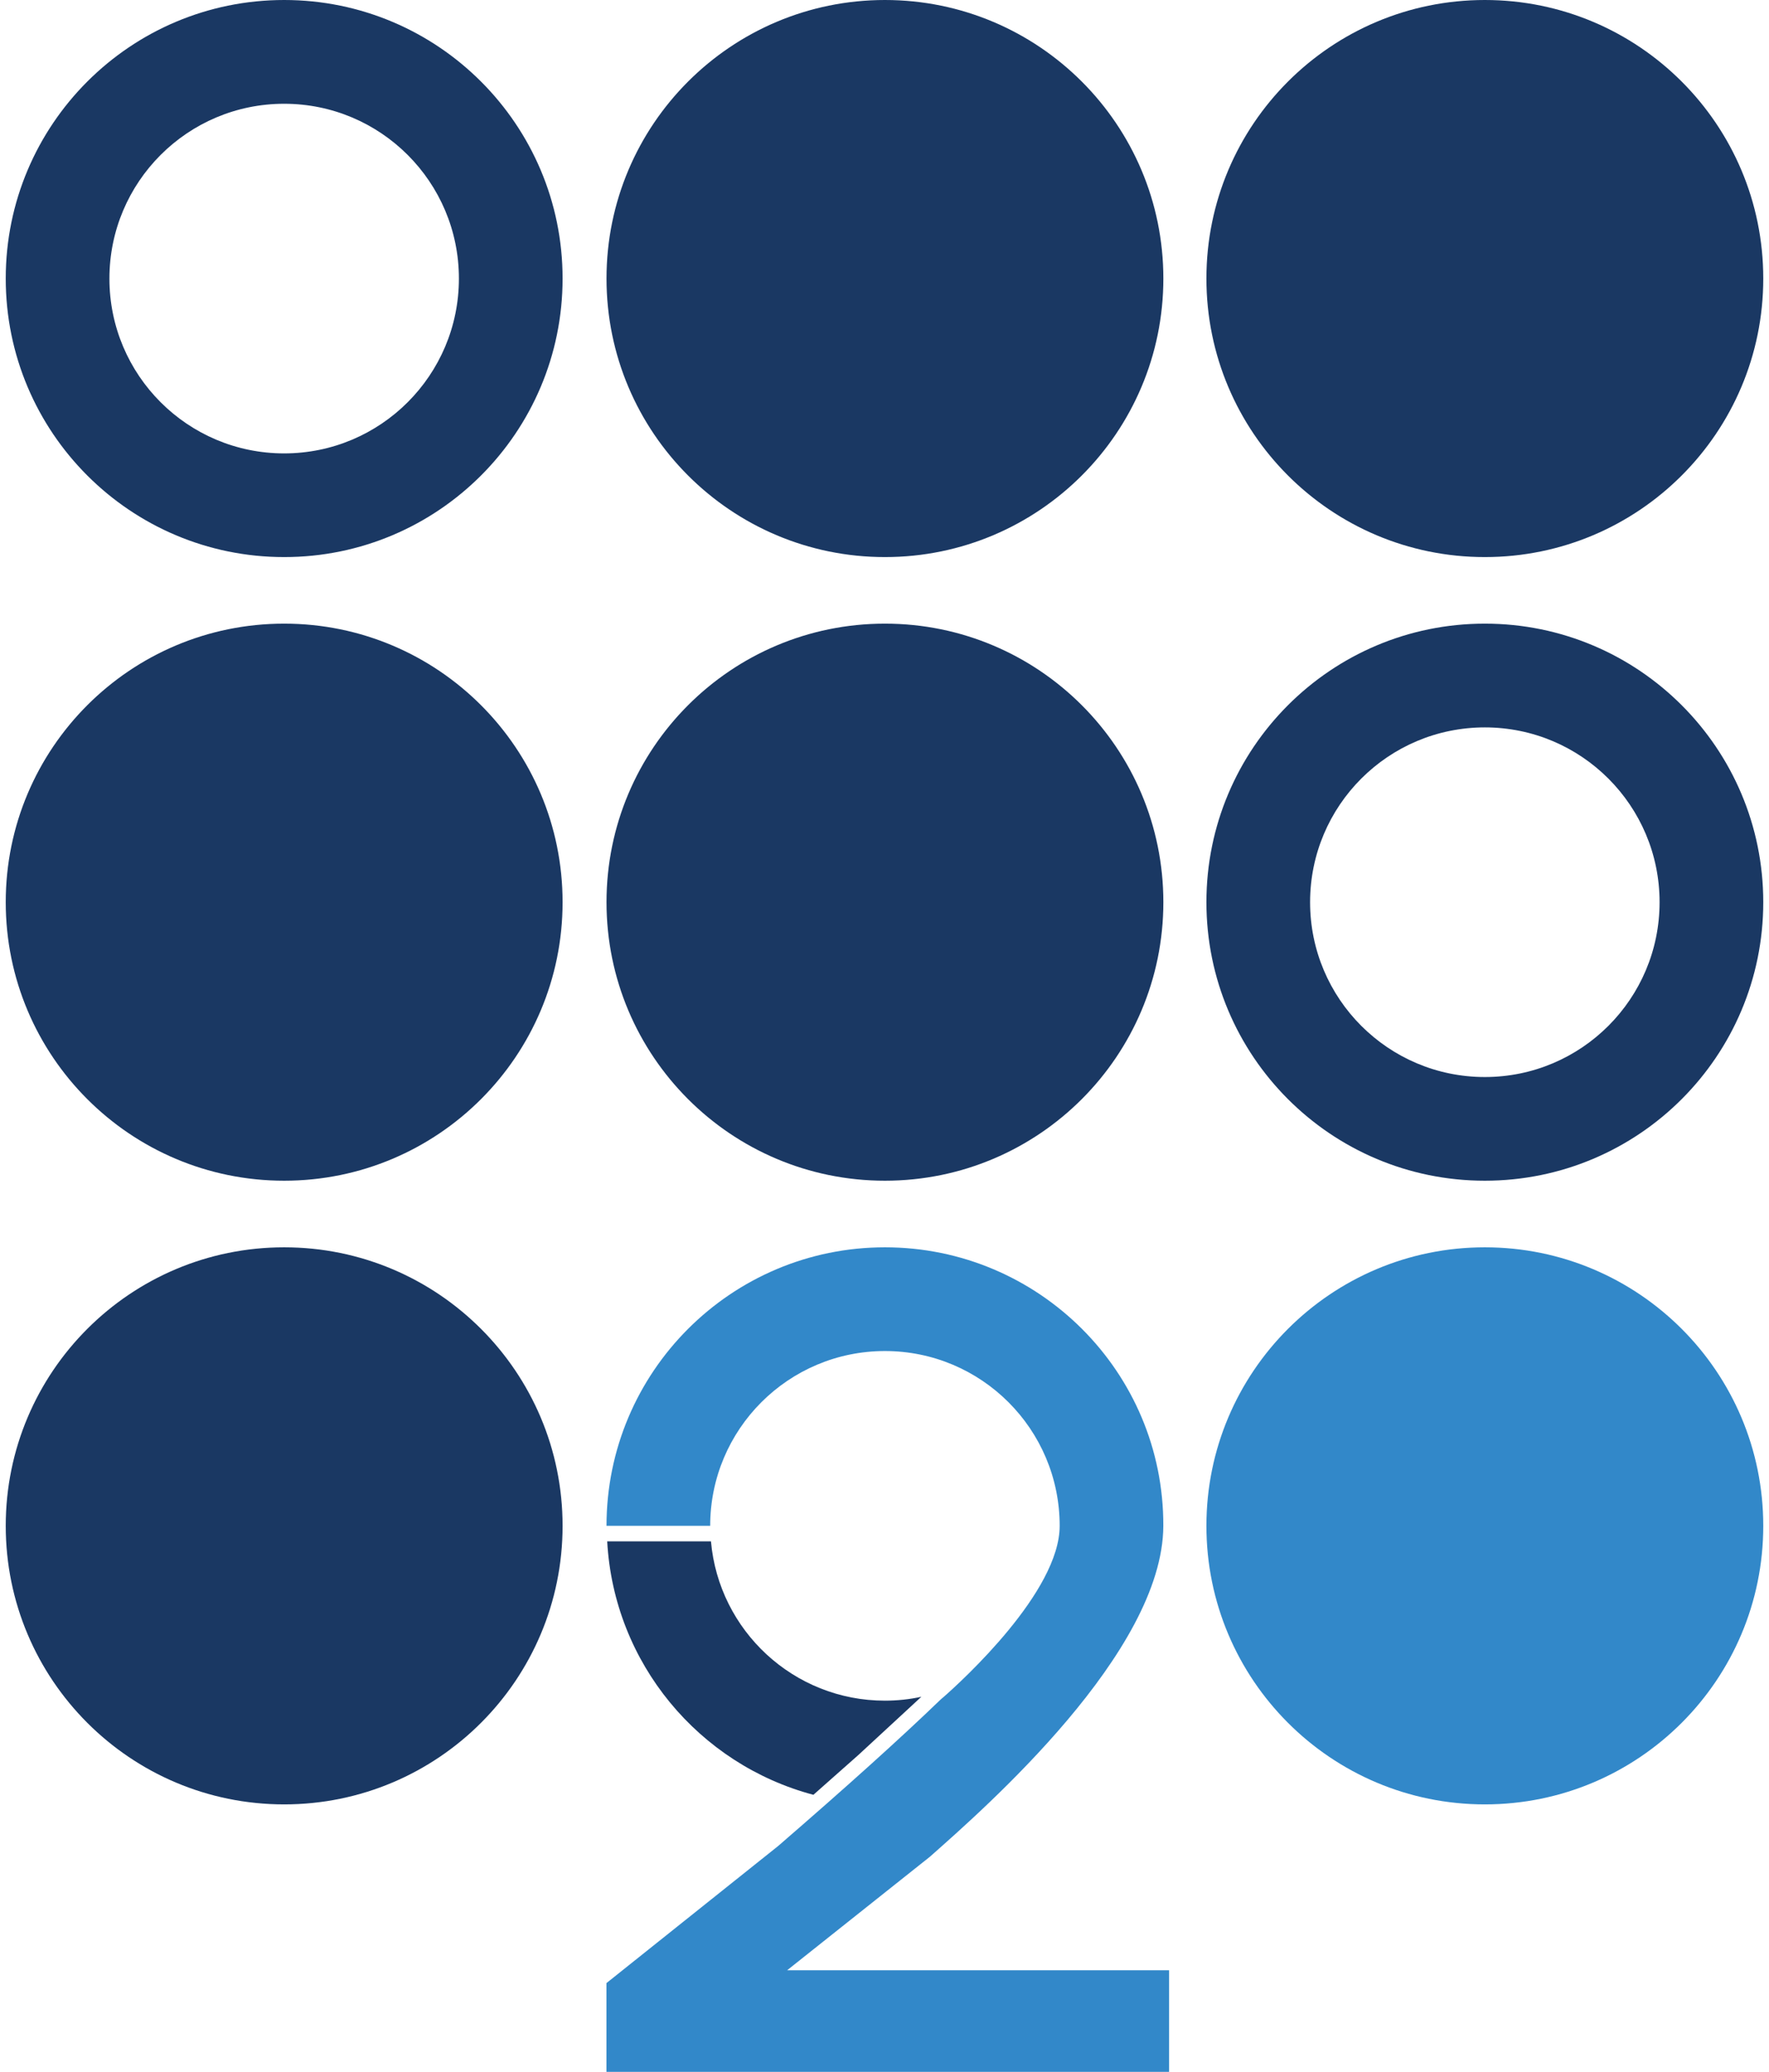
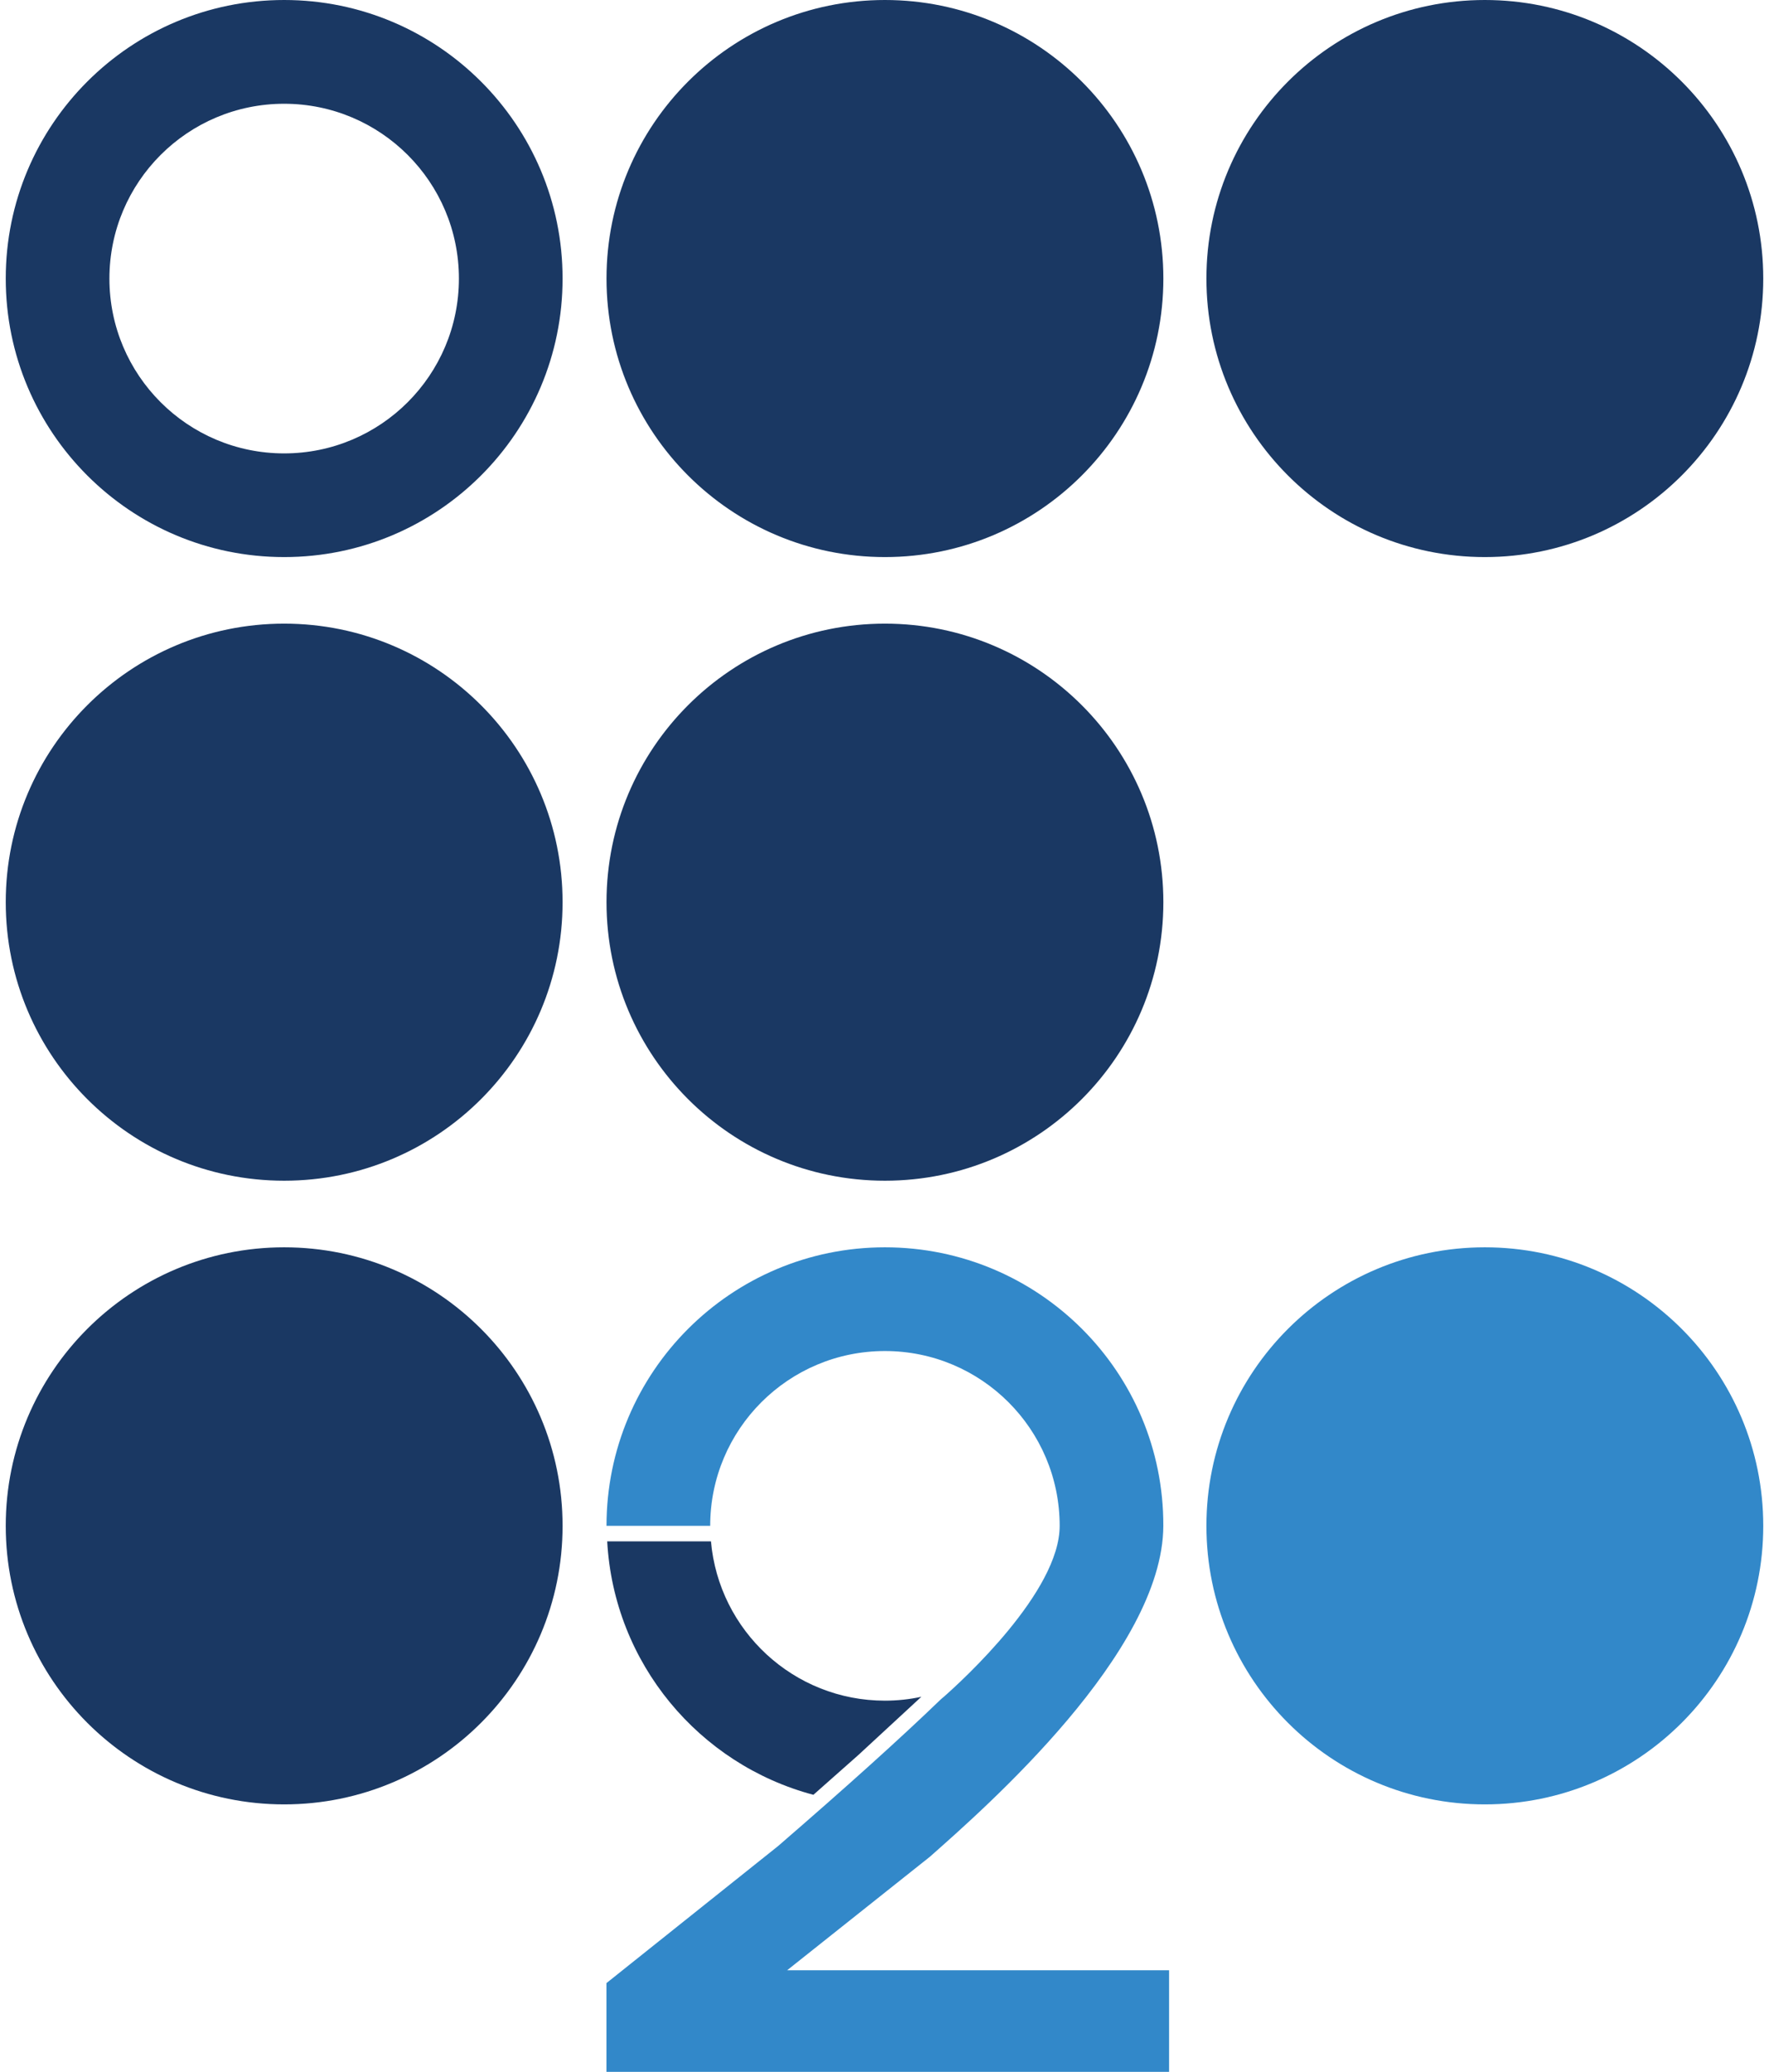
<svg xmlns="http://www.w3.org/2000/svg" version="1.1" id="Layer_1" x="0px" y="0px" viewBox="0 0 410 480" style="enable-background:new 0 0 410 480;" xml:space="preserve">
  <style type="text/css"> .st0{fill:#3288C9;} .st1{fill:#1A3863;} </style>
  <path class="st0" d="M344.14,288.97c-35.64,0-64.53,28.89-64.53,64.53s28.89,64.53,64.53,64.53s64.53-28.89,64.53-64.53 S379.78,288.97,344.14,288.97z" />
  <path class="st1" d="M65.86,288.97c-35.64,0-64.53,28.89-64.53,64.53s28.89,64.53,64.53,64.53c35.64,0,64.53-28.89,64.53-64.53 S101.5,288.97,65.86,288.97z" />
-   <path class="st1" d="M344.14,144.48c-35.64,0-64.53,28.89-64.53,64.53s28.89,64.53,64.53,64.53s64.53-28.89,64.53-64.53 S379.78,144.48,344.14,144.48z M344.14,249.52c-22.37,0-40.5-18.13-40.5-40.5s18.13-40.5,40.5-40.5s40.5,18.13,40.5,40.5 S366.51,249.52,344.14,249.52z" />
  <path class="st1" d="M205.1,144.48c-35.64,0-64.53,28.89-64.53,64.53s28.89,64.53,64.53,64.53c35.64,0,64.53-28.89,64.53-64.53 S240.74,144.48,205.1,144.48z" />
  <path class="st1" d="M65.86,144.48c-35.64,0-64.53,28.89-64.53,64.53s28.89,64.53,64.53,64.53c35.64,0,64.53-28.89,64.53-64.53 S101.5,144.48,65.86,144.48z" />
  <path class="st1" d="M344.14,0c-35.64,0-64.53,28.89-64.53,64.53s28.89,64.53,64.53,64.53s64.53-28.89,64.53-64.53 S379.78,0,344.14,0z" />
  <path class="st1" d="M205.1,0c-35.64,0-64.53,28.89-64.53,64.53s28.89,64.53,64.53,64.53c35.64,0,64.53-28.89,64.53-64.53 S240.74,0,205.1,0z" />
  <path class="st1" d="M65.86,0C30.22,0,1.33,28.89,1.33,64.53s28.89,64.53,64.53,64.53c35.64,0,64.53-28.89,64.53-64.53 S101.5,0,65.86,0z M65.86,105.04c-22.37,0-40.5-18.13-40.5-40.5s18.13-40.5,40.5-40.5c22.37,0,40.5,18.13,40.5,40.5 S88.23,105.04,65.86,105.04z" />
  <path class="st0" d="M205.1,288.97c-35.64,0-64.53,28.89-64.53,64.53h24.03c0-22.37,18.13-40.5,40.5-40.5 c22.37,0,40.5,18.13,40.5,40.5c0,15.26-22.55,35.83-26.97,39.71c-0.26,0.21-0.52,0.42-0.75,0.65c-9.17,8.84-21.68,20.11-37.54,33.82 l-39.78,31.75V480h130.4v-23.54h-88.53l33.09-26.3c12.88-11.4,54.01-47.4,54.1-76.66C269.74,317.86,240.74,288.97,205.1,288.97z" />
  <path class="st1" d="M198.95,406.58l14.59-13.48c-2.72,0.59-5.54,0.9-8.44,0.9c-21.16,0-38.5-16.23-40.32-36.91h-24.05 c1.56,28.29,21.32,51.69,47.79,58.72L198.95,406.58z" />
</svg>